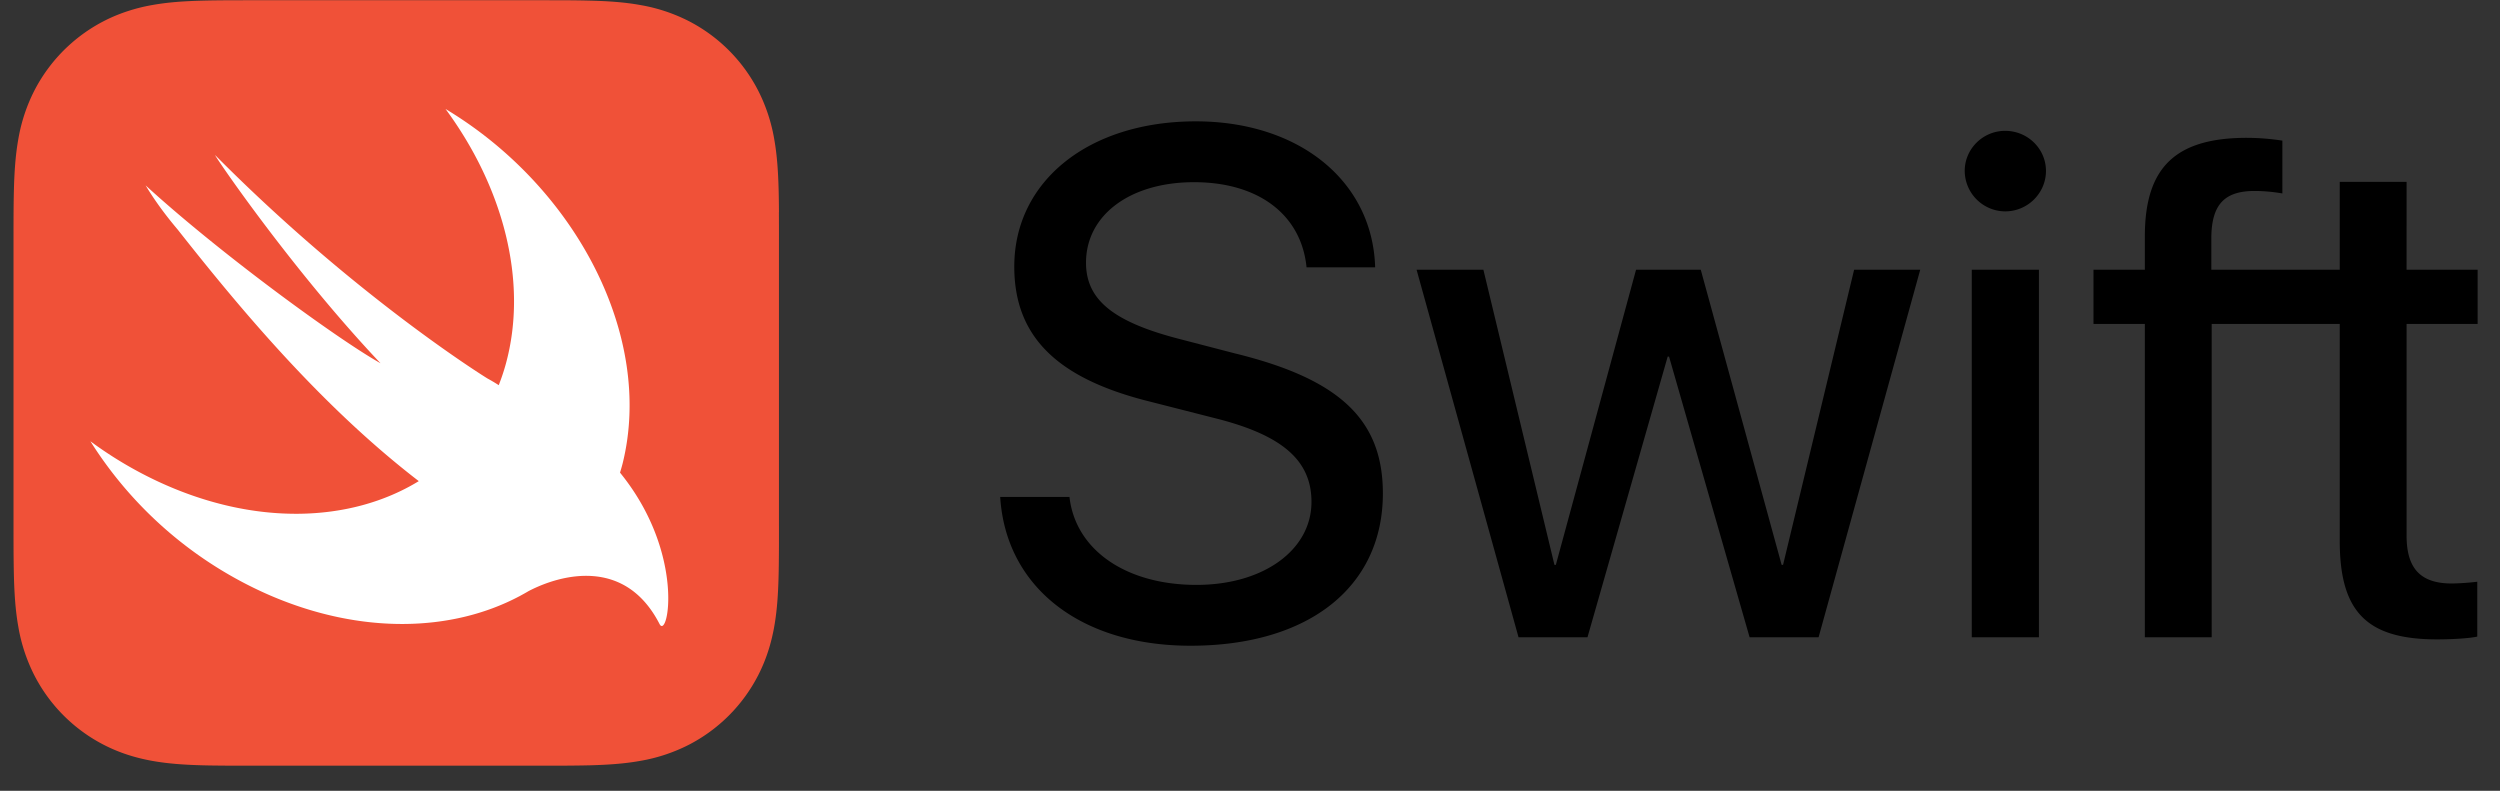
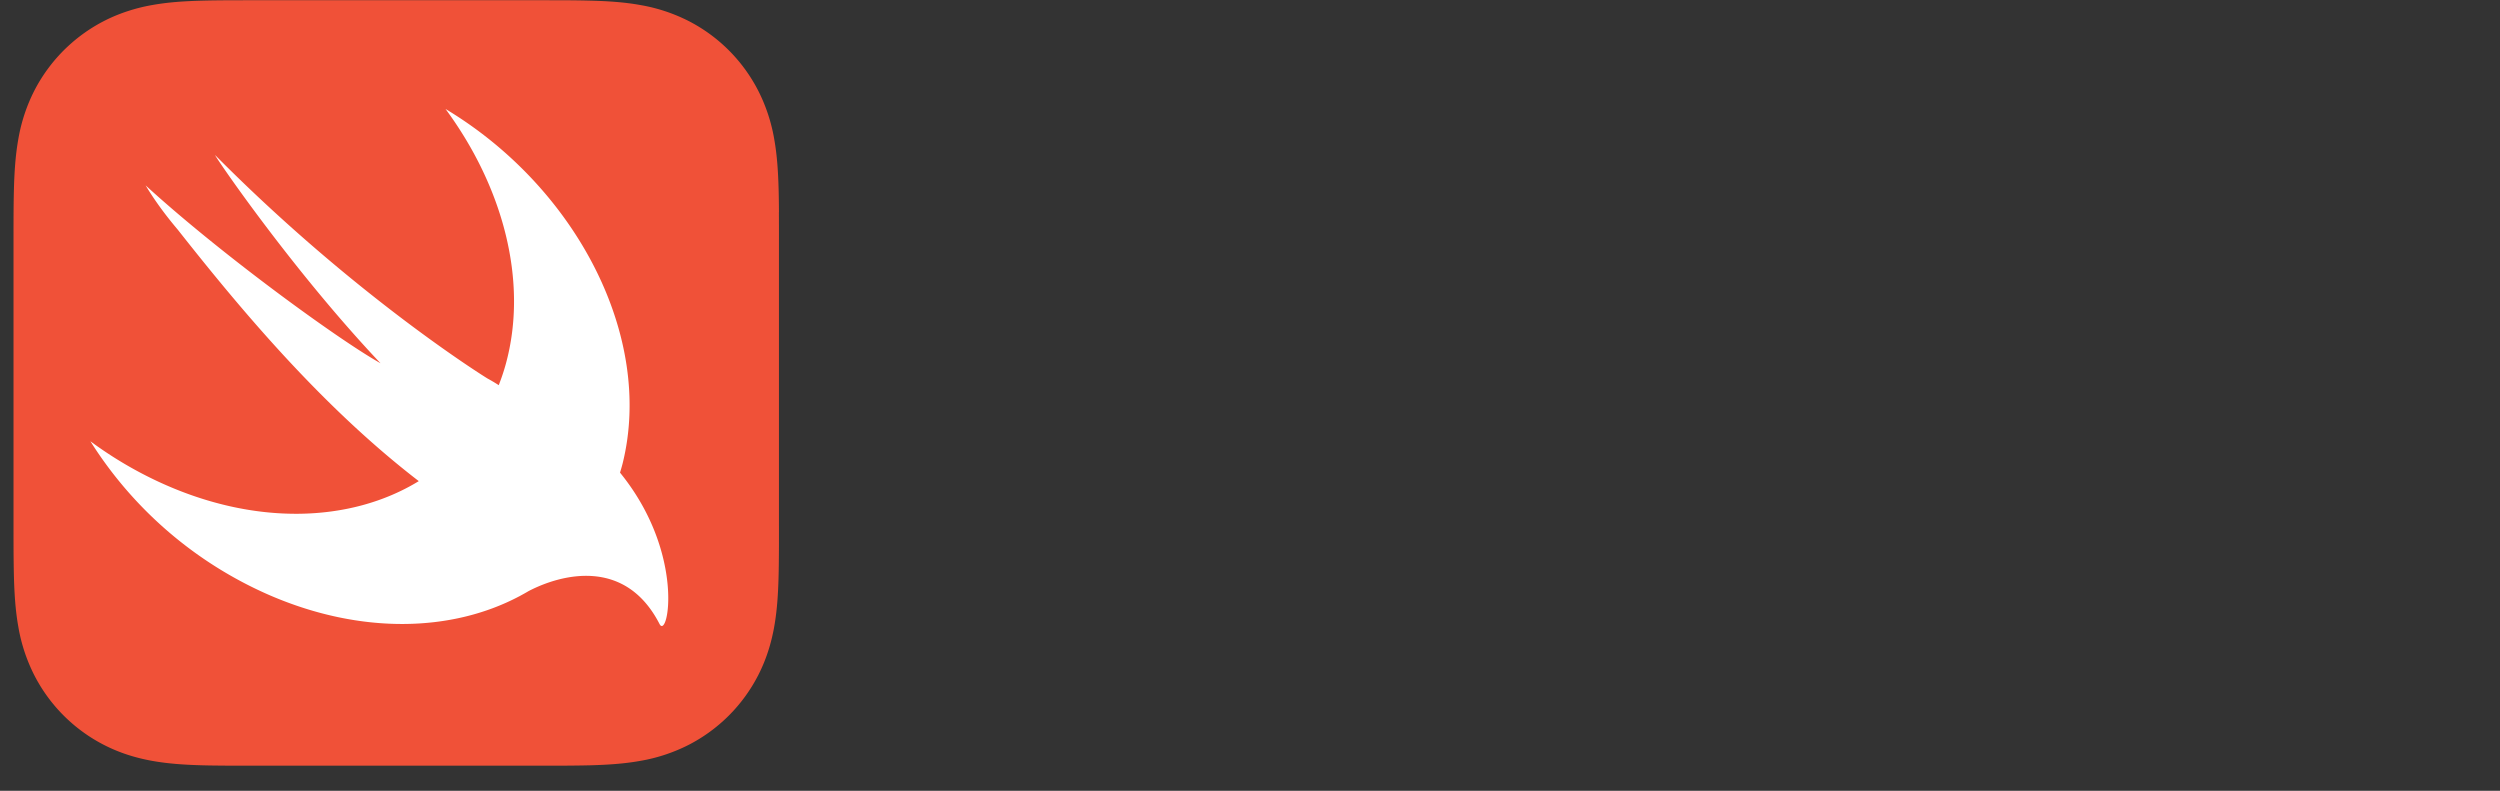
<svg xmlns="http://www.w3.org/2000/svg" width="98" height="31" fill="none">
  <rect width="100%" height="100%" fill="#333333" stroke="none" />
  <path d="M30.535 8.32a42.022 42.022 0 0 0-.013-.906c-.019-.657-.057-1.32-.174-1.97a6.642 6.642 0 0 0-.618-1.874A6.297 6.297 0 0 0 26.977.815a6.65 6.65 0 0 0-1.874-.617C24.453.08 23.79.042 23.132.025a41.074 41.074 0 0 0-.906-.014c-.358-.002-.716-.002-1.075-.002H9.918c-.36 0-.717 0-1.075.002-.302.002-.604.006-.906.014-.164.004-.33.01-.494.018-.494.023-.99.067-1.478.155a6.857 6.857 0 0 0-1.42.409 6.317 6.317 0 0 0-3.207 2.962A6.633 6.633 0 0 0 .72 5.443c-.117.65-.156 1.314-.174 1.97-.008.304-.012.605-.014.907-.002.358-.002.717-.002 1.075v11.233c0 .359 0 .717.002 1.075.003.302.006.604.014.906.018.657.057 1.32.174 1.97a6.65 6.65 0 0 0 .617 1.875 6.294 6.294 0 0 0 2.755 2.755c.6.305 1.213.498 1.873.617.65.117 1.314.156 1.97.174.303.008.605.011.907.013.357.002.716.002 1.075.002H21.15c.357 0 .716 0 1.075-.002.301-.002.603-.006.905-.013.657-.018 1.321-.057 1.971-.174a6.651 6.651 0 0 0 1.874-.617 6.295 6.295 0 0 0 2.754-2.755c.305-.6.499-1.214.618-1.874.117-.65.155-1.313.173-1.97.008-.302.011-.604.013-.906.003-.358.002-.716.002-1.075V9.395c0-.358 0-.717-.002-1.075h.001z" fill="#F05138" />
  <path d="M24.307 18.53l-.002-.002c.033-.113.067-.225.097-.341 1.245-4.962-1.795-10.828-6.938-13.916 2.255 3.055 3.25 6.756 2.365 9.992-.079.29-.174.566-.278.836a6.891 6.891 0 0 0-.45-.267s-5.117-3.158-10.662-8.746c-.146-.147 2.957 4.434 6.478 8.154-1.659-.93-6.282-4.295-9.209-6.973.36.6.788 1.177 1.258 1.733 2.444 3.1 5.631 6.924 9.45 9.86-2.683 1.642-6.474 1.77-10.249.002a15.485 15.485 0 0 1-2.624-1.565 15.714 15.714 0 0 0 7.054 6.047c3.572 1.536 7.123 1.431 9.768.026l-.001.003.04-.024c.108-.058.216-.118.32-.18 1.272-.66 3.783-1.33 5.13 1.292.33.642 1.032-2.758-1.546-5.93z" fill="#fff" />
-   <path d="M41.924 19.482c.235 2.08 2.22 3.446 4.978 3.446 2.62 0 4.508-1.364 4.508-3.254 0-1.626-1.144-2.62-3.778-3.28l-2.55-.65c-3.668-.909-5.322-2.564-5.322-5.293 0-3.365 2.937-5.694 7.114-5.694 4.053 0 6.935 2.343 7.032 5.722h-2.689c-.207-2.069-1.889-3.337-4.412-3.337-2.496 0-4.233 1.282-4.233 3.157 0 1.46 1.076 2.33 3.723 3.005l2.124.552c4.108 1.007 5.79 2.606 5.79 5.487 0 3.668-2.91 5.97-7.542 5.97-4.301 0-7.238-2.288-7.459-5.832h2.716zm29.363 5.5h-2.702L65.427 13.98h-.054l-3.144 11.002h-2.702L55.53 10.574h2.619l2.785 11.568h.055l3.144-11.568h2.537l3.17 11.568h.056l2.785-11.568h2.592l-3.985 14.408zM77.017 6.7c0-.868.717-1.571 1.585-1.571.883 0 1.6.703 1.6 1.571 0 .87-.717 1.586-1.6 1.586A1.595 1.595 0 0 1 77.017 6.7zm.276 3.874h2.633v14.408h-2.633V10.574zm19.83 2.124v-2.124h-2.785V7.128h-2.62v3.446h-5.034V9.306c.014-1.282.51-1.82 1.696-1.82.386 0 .772.042 1.089.097v-2.07a9.192 9.192 0 0 0-1.392-.11c-2.813 0-3.999 1.173-3.999 3.861v1.31h-2.013v2.123h2.013v12.285h2.62V12.698h5.02v8.506c0 2.785 1.061 3.86 3.82 3.86.592 0 1.267-.041 1.571-.11v-2.15c-.33.04-.66.063-.993.069-1.227 0-1.778-.58-1.778-1.876v-8.299h2.785z" fill="#000" />
</svg>